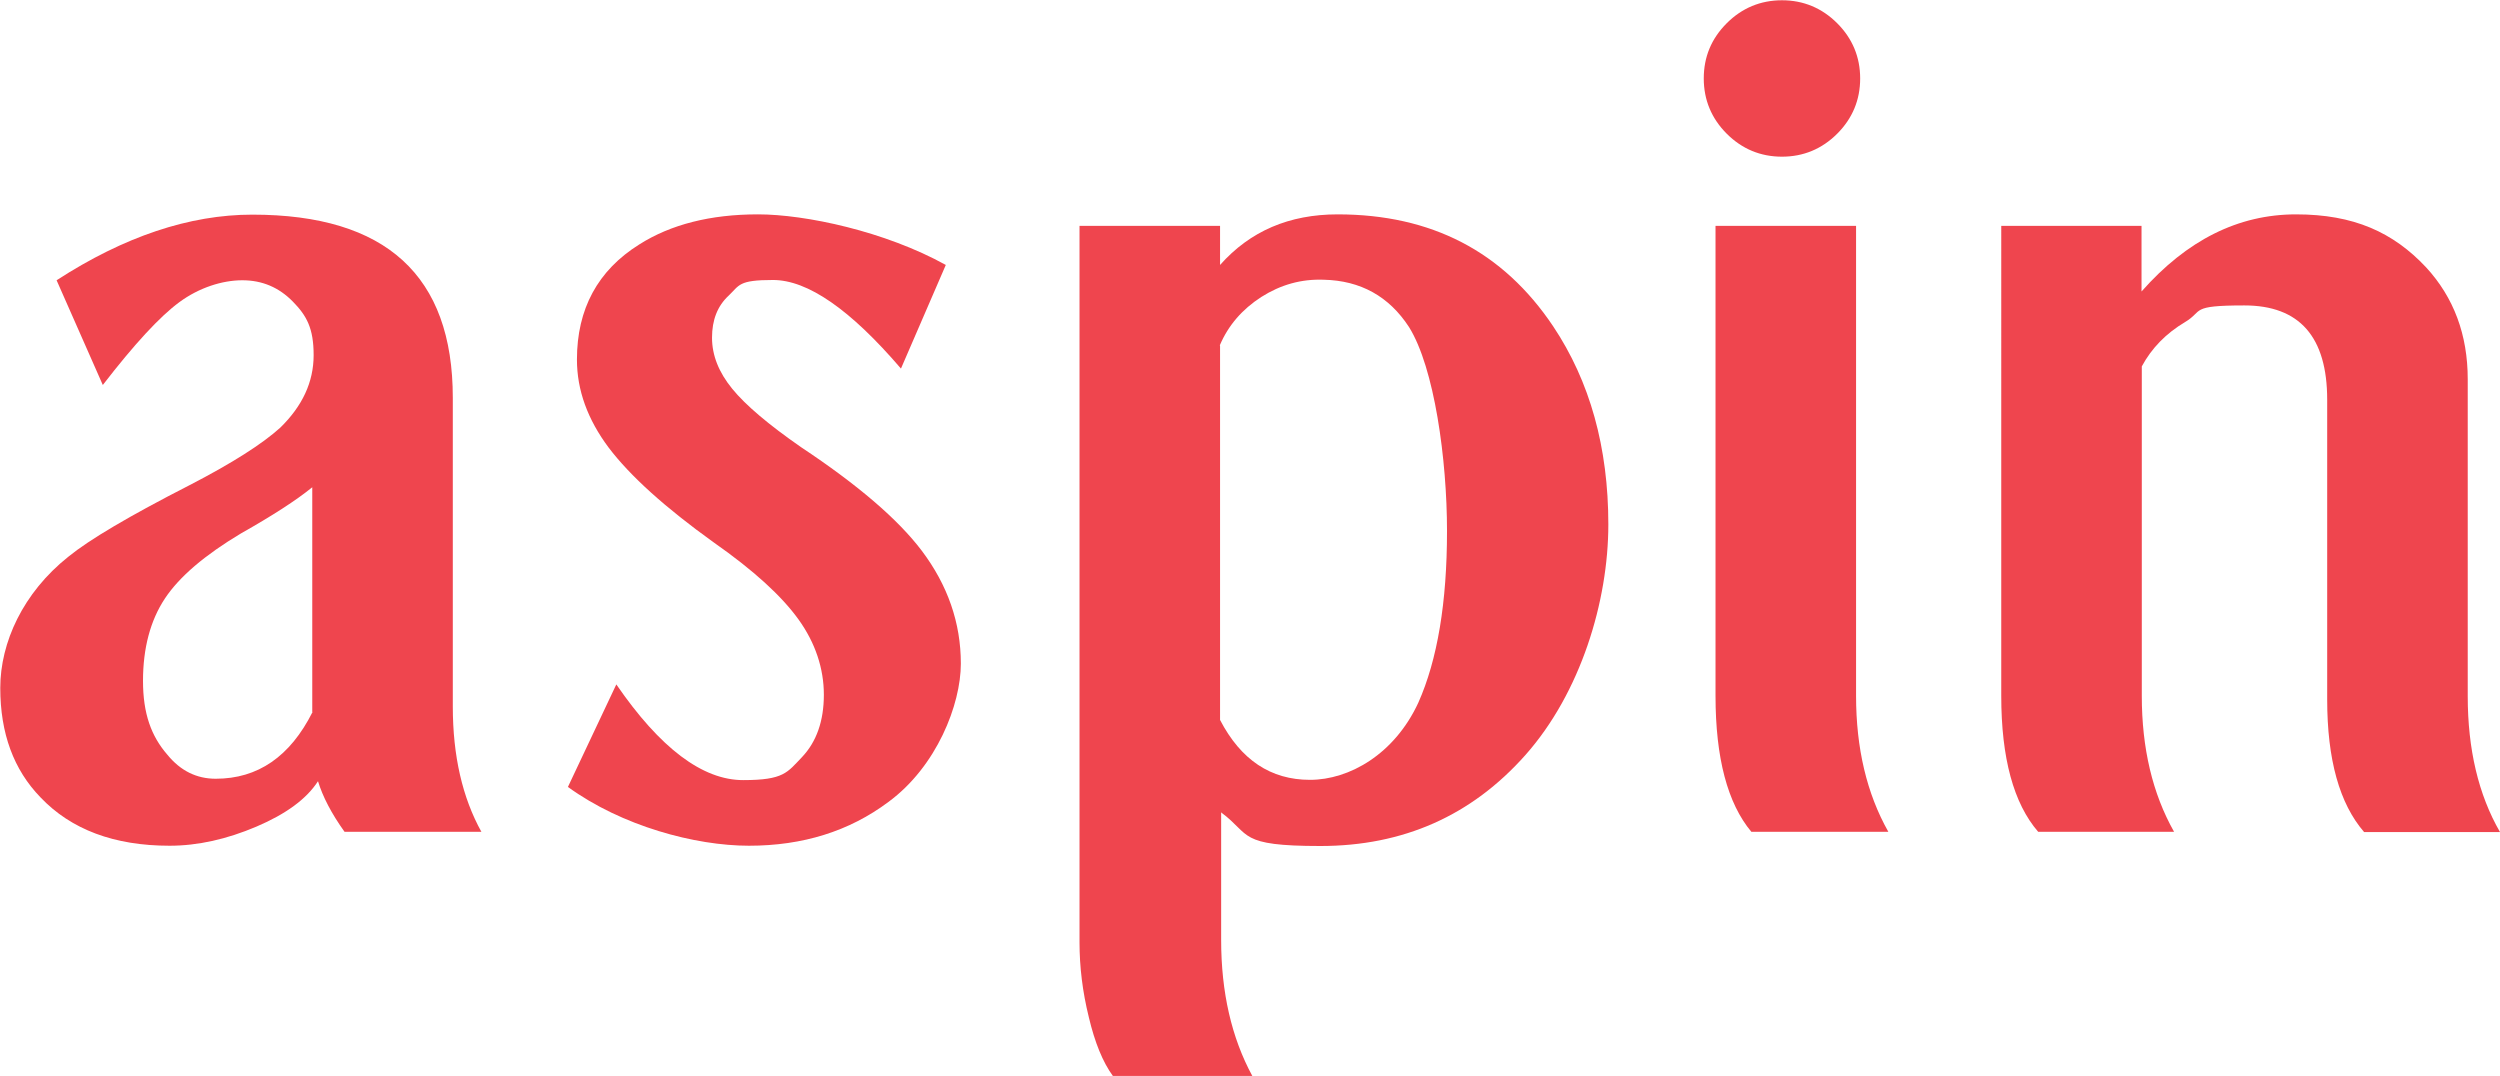
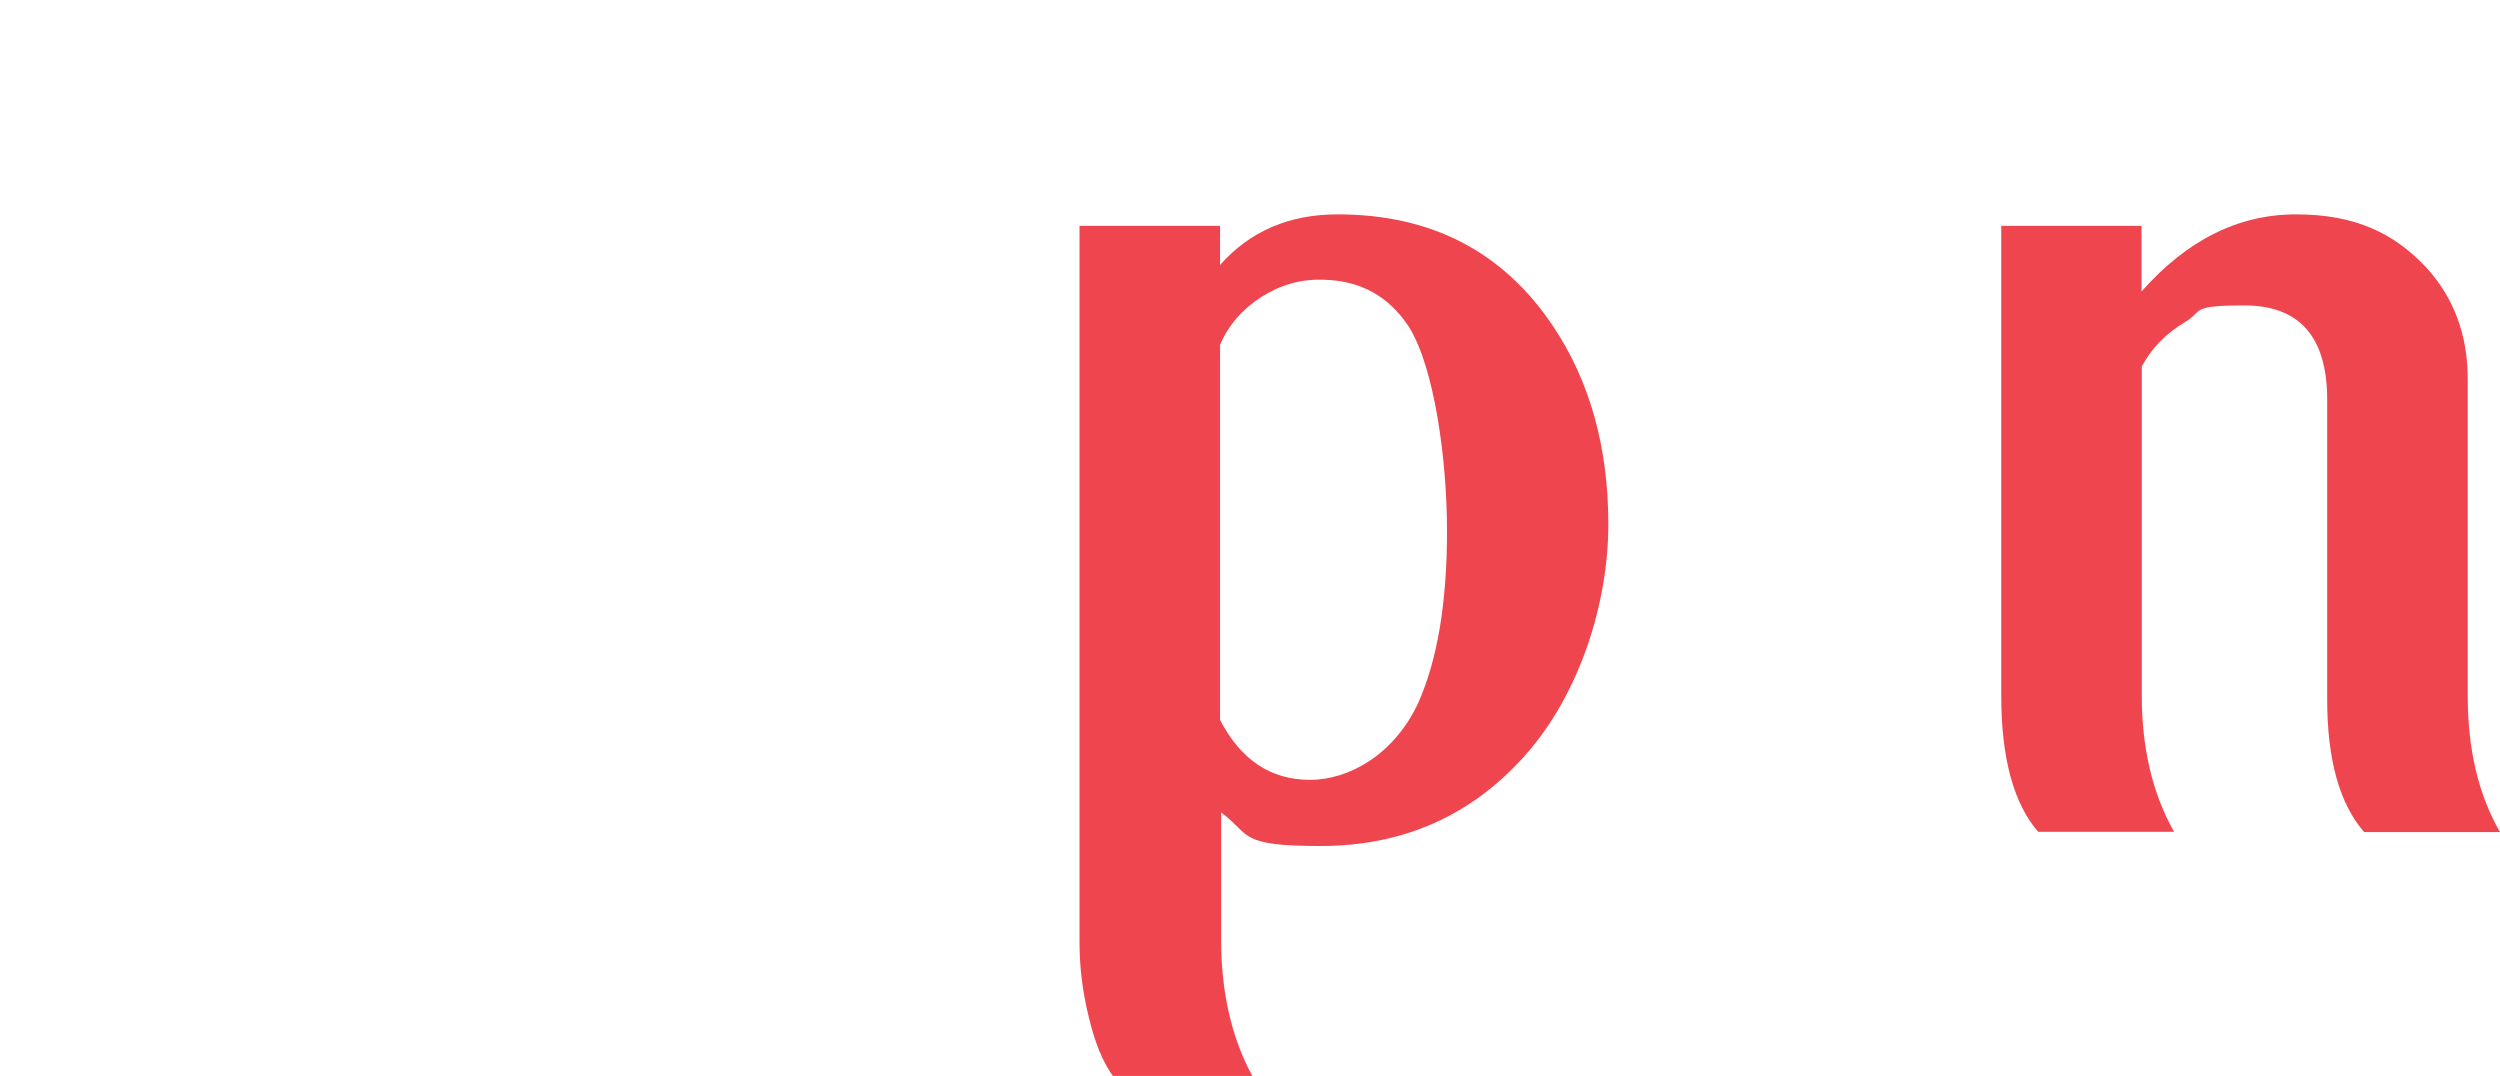
<svg xmlns="http://www.w3.org/2000/svg" id="Layer_1" data-name="Layer 1" version="1.1" viewBox="0 0 914.3 393.5">
  <defs>
    <style>
      .cls-1 {
        fill: #ef454e;
        stroke-width: 0px;
      }
    </style>
  </defs>
-   <path class="cls-1" d="M176.1,304.2h-50.1c-4.8-6.7-8-12.9-9.7-18.5-4.2,6.5-11.7,12-22.5,16.6-10.8,4.6-21.4,7-31.8,7-20.2,0-36-5.9-47.2-17.7-9.8-10.1-14.7-23.4-14.7-40s8.3-34.8,24.9-48c7.6-6.2,22.3-14.9,44.2-26.1,15.7-8.1,26.8-15.2,33.3-21.1,8.1-7.9,12.2-16.7,12.2-26.5s-2.5-14.4-7.6-19.6c-5.1-5.2-11.2-7.8-18.5-7.8s-15.8,2.7-23,8c-7.2,5.3-16.5,15.4-28,30.3l-16.9-38.3c24.7-16,48.6-24,71.6-24,48.9,0,73.3,22.3,73.3,67v112.9c0,18,3.5,33.3,10.5,45.9M114.2,260.4v-82.2c-5.9,4.8-14.6,10.4-26.1,16.9-13.2,7.9-22.5,15.8-27.8,23.8-5.3,8-8,18.1-8,30.1s3,20.2,8.9,27c4.8,5.9,10.7,8.8,17.7,8.8,15.4,0,27.2-8.1,35.4-24.4" />
-   <path class="cls-1" d="M207.7,287.8l17.7-37.5c16,23.3,31.5,35,46.4,35s16.1-2.8,21.5-8.4c5.3-5.6,8-13.2,8-22.8s-3.1-19-9.3-27.6c-6.2-8.6-16.4-17.9-30.8-28-18-12.9-30.8-24.5-38.6-34.8-7.7-10.3-11.6-21-11.6-32.2,0-18.5,7.6-32.6,22.8-42.1,11.5-7.3,26-11,43.4-11s46.5,6.2,68.7,18.5l-16.4,37.9c-18.5-21.6-34.1-32.4-46.8-32.4s-12.2,1.9-16.2,5.7c-4.1,3.8-6.1,8.9-6.1,15.4s2.5,12.7,7.4,18.7c4.9,6,13.3,13.1,25.1,21.3,20.8,13.8,35.5,26.4,44.2,37.9,9.5,12.6,14.3,26.4,14.3,41.3s-8.8,37.6-26.5,50.6c-14.3,10.7-31.3,16-51,16s-46.5-7.2-66.2-21.5" />
  <path class="cls-1" d="M446.6,297v46.8c0,19.1,3.8,35.7,11.4,49.7h-51c-3.7-5.1-6.6-12.2-8.8-21.5-2.3-9.3-3.4-18.4-3.4-27.4V82.6h51.4v14.3c11-12.4,25.3-18.5,43-18.5,34.3,0,60.5,13.6,78.8,40.9,13.5,20.2,20.2,44.4,20.2,72.5s-10.1,61.5-30.3,84.3c-19.7,22.2-44.7,33.3-75,33.3s-25.3-4.1-36.2-12.2M446.2,126.4v136.9c7.6,14.6,18.5,21.9,32.9,21.9s30.9-9.4,39.6-28.2c7-15.7,10.5-36.7,10.5-62.8s-4.6-59.7-13.9-74.6c-7.3-11.2-17.7-17-31.2-17.3-8.2-.3-15.7,1.8-22.8,6.3-7,4.5-12.1,10.4-15.2,17.7" />
-   <path class="cls-1" d="M623.1,28.7c0-7.9,2.8-14.6,8.4-20.2,5.6-5.6,12.4-8.4,20.2-8.4s14.6,2.8,20.2,8.4c5.6,5.6,8.4,12.4,8.4,20.2s-2.8,14.6-8.4,20.2c-5.6,5.6-12.4,8.4-20.2,8.4s-14.6-2.8-20.2-8.4c-5.6-5.6-8.4-12.4-8.4-20.2M678.8,82.6v171.9c0,19.1,3.9,35.7,11.8,49.7h-50.1c-8.7-10.4-13.1-27-13.1-49.7V82.6h51.4Z" />
  <path class="cls-1" d="M731.8,82.6h51.4v24c16.6-18.8,35.4-28.2,56.5-28.2s35.5,6.5,47.6,19.4c10.1,11,15.2,24.6,15.2,40.9v115.9c0,19.4,3.9,36,11.8,49.7h-49.7c-9-10.4-13.5-26.5-13.5-48.5v-109.6c0-23-10.1-34.5-30.3-34.5s-14.8,2-21.7,6.1c-6.9,4.1-12.2,9.5-15.8,16.2v120.5c0,19.1,3.9,35.7,11.8,49.7h-49.7c-9-10.4-13.5-27-13.5-49.7V82.6Z" />
</svg>